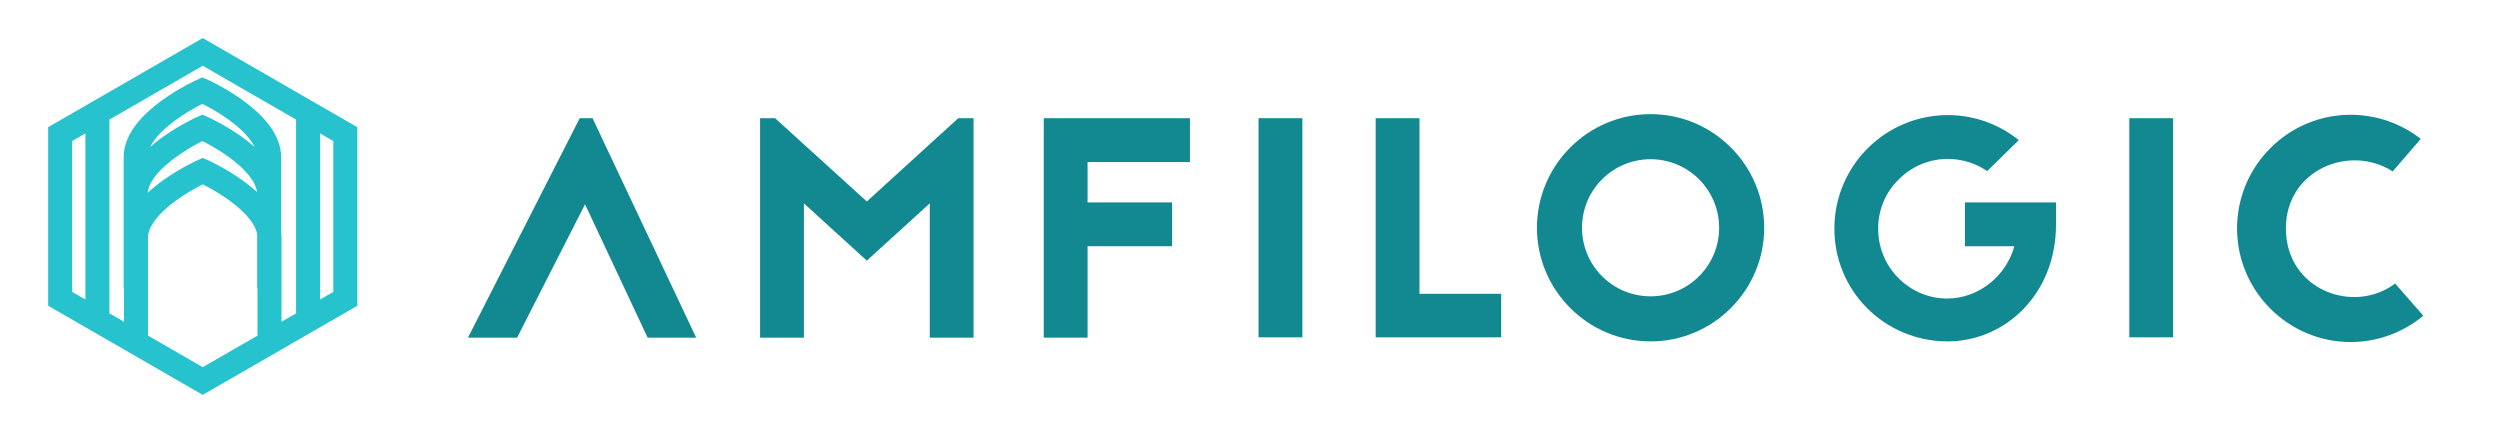
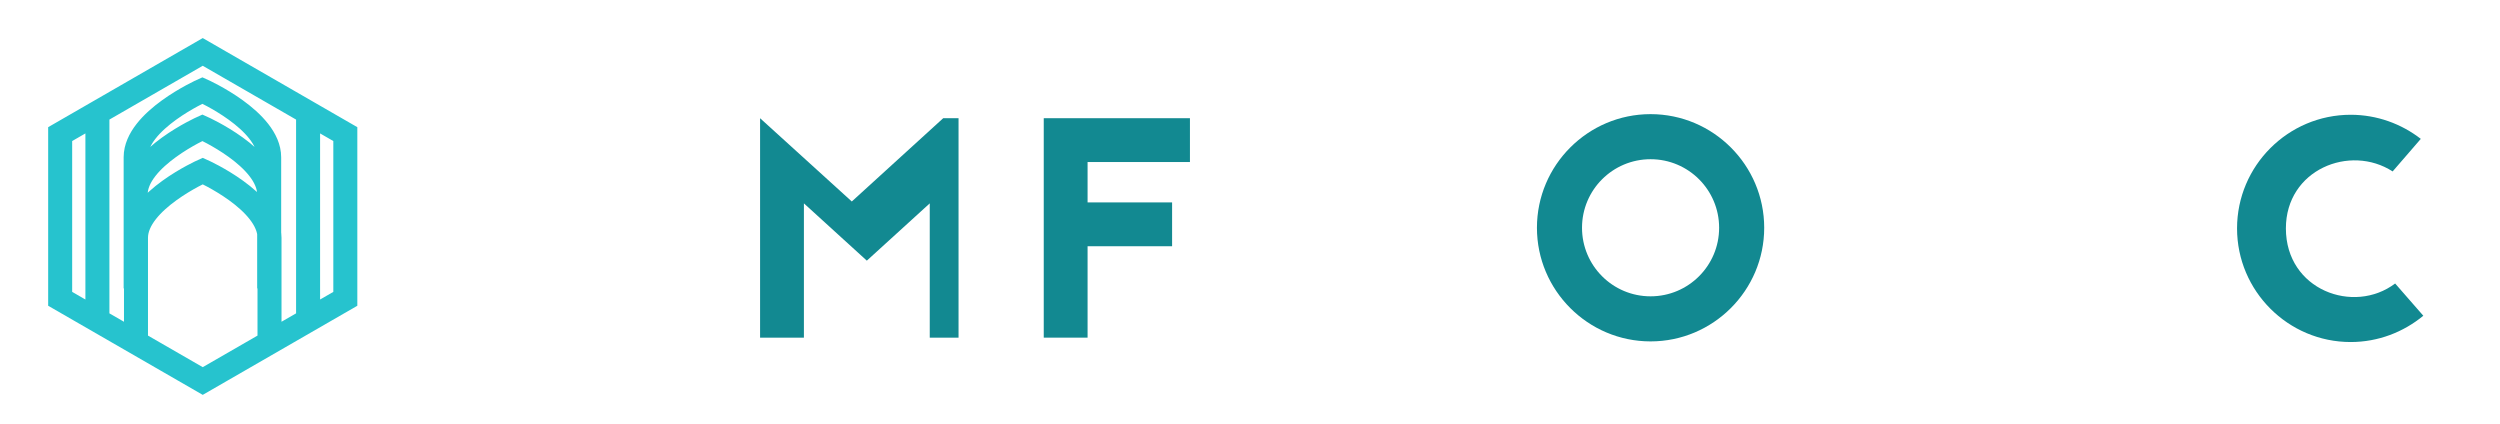
<svg xmlns="http://www.w3.org/2000/svg" viewBox="0 0 416.577 70.674">
  <g fill="#26C3Ce" fill-rule="nonzero" stroke="none" stroke-width="1" stroke-linecap="butt" stroke-linejoin="miter" stroke-miterlimit="10" stroke-dasharray="" stroke-dashoffset="0" font-family="none" font-weight="none" font-size="none" text-anchor="none" transform="matrix(1, 0, 0, 1, -81.203, -196.994)">
    <g data-paper-data="{&quot;isGlobalGroup&quot;:true,&quot;bounds&quot;:{&quot;x&quot;:65.00000000000001,&quot;y&quot;:210.94997111786424,&quot;width&quot;:420,&quot;height&quot;:48.100057764271554}}">
      <g data-paper-data="{&quot;isPrimaryText&quot;:true}" fill-rule="nonzero" id="element-id-97110">
-         <path d="M177.802,216.691l-18.622,36.565h8.189l11.319,-22.221l10.432,22.221h8.085l-17.266,-36.565z" data-paper-data="{&quot;glyphName&quot;:&quot;A&quot;,&quot;glyphIndex&quot;:0,&quot;firstGlyphOfWord&quot;:true,&quot;word&quot;:1}" id="element-id-39276" style="fill: rgb(18, 137, 145);" />
-         <path d="M236.128,253.257v-22.377l-10.485,9.546l-10.485,-9.546v22.377h-7.303v-36.565h2.504l15.283,13.875l15.231,-13.875h2.556v36.565z" data-paper-data="{&quot;glyphName&quot;:&quot;M&quot;,&quot;glyphIndex&quot;:1,&quot;word&quot;:1}" id="element-id-55539" style="fill: rgb(18, 137, 145);" />
+         <path d="M236.128,253.257v-22.377l-10.485,9.546l-10.485,-9.546v22.377h-7.303v-36.565l15.283,13.875l15.231,-13.875h2.556v36.565z" data-paper-data="{&quot;glyphName&quot;:&quot;M&quot;,&quot;glyphIndex&quot;:1,&quot;word&quot;:1}" id="element-id-55539" style="fill: rgb(18, 137, 145);" />
        <path d="M279.483,216.691h-24.36v36.565h7.303v-15.231h14.084v-7.303h-14.084v-6.729h17.057z" data-paper-data="{&quot;glyphName&quot;:&quot;F&quot;,&quot;glyphIndex&quot;:2,&quot;word&quot;:1}" id="element-id-86049" style="fill: rgb(18, 137, 145);" />
-         <path d="M290.915,253.204v-36.513h7.303v36.513z" data-paper-data="{&quot;glyphName&quot;:&quot;I&quot;,&quot;glyphIndex&quot;:3,&quot;word&quot;:1}" id="element-id-83034" style="fill: rgb(18, 137, 145);" />
-         <path d="M317.735,216.691h-7.303v36.513h20.917v-7.25h-13.614z" data-paper-data="{&quot;glyphName&quot;:&quot;L&quot;,&quot;glyphIndex&quot;:4,&quot;word&quot;:1}" id="element-id-51482" style="fill: rgb(18, 137, 145);" />
        <path d="M356.239,216.013c-10.432,0 -18.935,8.502 -18.935,18.935c0,10.432 8.502,18.935 18.935,18.935c10.432,0 18.935,-8.502 18.935,-18.935c0,-10.432 -8.502,-18.935 -18.935,-18.935zM356.239,223.524c6.312,0 11.423,5.112 11.423,11.423c0,6.312 -5.112,11.423 -11.423,11.423c-6.312,0 -11.423,-5.112 -11.423,-11.423c0,-6.312 5.112,-11.423 11.423,-11.423z" data-paper-data="{&quot;glyphName&quot;:&quot;O&quot;,&quot;glyphIndex&quot;:5,&quot;word&quot;:1}" id="element-id-32579" style="fill: rgb(18, 137, 145);" />
-         <path d="M408.618,230.723v7.303h8.242c-1.356,4.903 -5.894,8.711 -11.215,8.711c-3.078,0 -5.999,-1.252 -8.189,-3.495c-2.139,-2.191 -3.338,-5.164 -3.286,-8.242c0,-3.078 1.252,-5.999 3.443,-8.137c2.191,-2.191 5.112,-3.391 8.189,-3.391h0.104c2.347,0.052 4.538,0.73 6.416,2.034l5.268,-5.164c-3.182,-2.556 -7.198,-4.121 -11.632,-4.173h-0.156c-10.38,0 -18.83,8.346 -18.935,18.726c-0.104,10.485 8.242,18.883 18.726,18.987h0.052c9.806,0 18.152,-7.981 18.152,-19.456v-3.703z" data-paper-data="{&quot;glyphName&quot;:&quot;G&quot;,&quot;glyphIndex&quot;:6,&quot;word&quot;:1}" id="element-id-45721" style="fill: rgb(18, 137, 145);" />
-         <path d="M436.011,253.204v-36.513h7.303v36.513z" data-paper-data="{&quot;glyphName&quot;:&quot;I&quot;,&quot;glyphIndex&quot;:7,&quot;word&quot;:1}" id="element-id-6255" style="fill: rgb(18, 137, 145);" />
        <path d="M484.583,220.134c-3.234,-2.504 -7.303,-4.016 -11.684,-4.016c-10.432,0 -18.935,8.502 -18.935,18.935c0,10.432 8.502,18.935 18.935,18.935c4.59,0 8.815,-1.669 12.102,-4.382l-4.695,-5.373c-6.885,5.216 -18.204,1.095 -18.204,-9.18c0,-9.806 10.693,-14.084 17.787,-9.493z" data-paper-data="{&quot;glyphName&quot;:&quot;C&quot;,&quot;glyphIndex&quot;:8,&quot;lastGlyphOfWord&quot;:true,&quot;word&quot;:1}" id="element-id-17833" style="fill: rgb(18, 137, 145);" />
      </g>
      <g data-paper-data="{&quot;fillRule&quot;:&quot;evenodd&quot;,&quot;fillRuleOriginal&quot;:&quot;evenodd&quot;,&quot;isIcon&quot;:true,&quot;iconStyle&quot;:&quot;standalone&quot;,&quot;selectedEffects&quot;:{&quot;container&quot;:&quot;&quot;,&quot;transformation&quot;:&quot;&quot;,&quot;pattern&quot;:&quot;&quot;},&quot;bounds&quot;:{&quot;x&quot;:65.00000000000001,&quot;y&quot;:210.94997111786424,&quot;width&quot;:48.10005776427154,&quot;height&quot;:48.100057764271554},&quot;iconType&quot;:&quot;icon&quot;,&quot;rawIconId&quot;:&quot;1450274&quot;,&quot;isDetailed&quot;:false,&quot;suitableAsStandaloneIcon&quot;:true}" fill-rule="evenodd" id="element-id-61098" />
    </g>
  </g>
  <path d="M 22.659 57.116 L 22.659 39.62 C 22.659 33.471 33.783 28.495 33.783 28.495 C 33.783 28.495 44.908 33.471 44.908 39.62 L 44.908 57.116 M 44.852 48.06 L 44.852 32.408 C 44.852 26.259 33.728 21.284 33.728 21.284 C 33.728 21.284 22.603 26.259 22.603 32.408 L 22.603 48.06 M 44.852 41.856 L 44.852 26.204 C 44.852 20.055 33.728 15.079 33.728 15.079 C 33.728 15.079 22.603 20.055 22.603 26.204 L 22.603 41.856 M 10.026 49.793 L 33.783 63.489 L 57.541 49.793 L 57.541 22.346 L 33.783 8.651 L 10.026 22.346 L 10.026 49.793 Z M 51.336 18.825 L 51.336 53.371 M 16.231 18.825 L 16.231 53.371" fill="none" stroke="#26C3Ce" stroke-width="4" stroke-miterlimit="10" transform="matrix(1, 0, 0, 1, 2.842170943040401e-14, 0)" />
</svg>